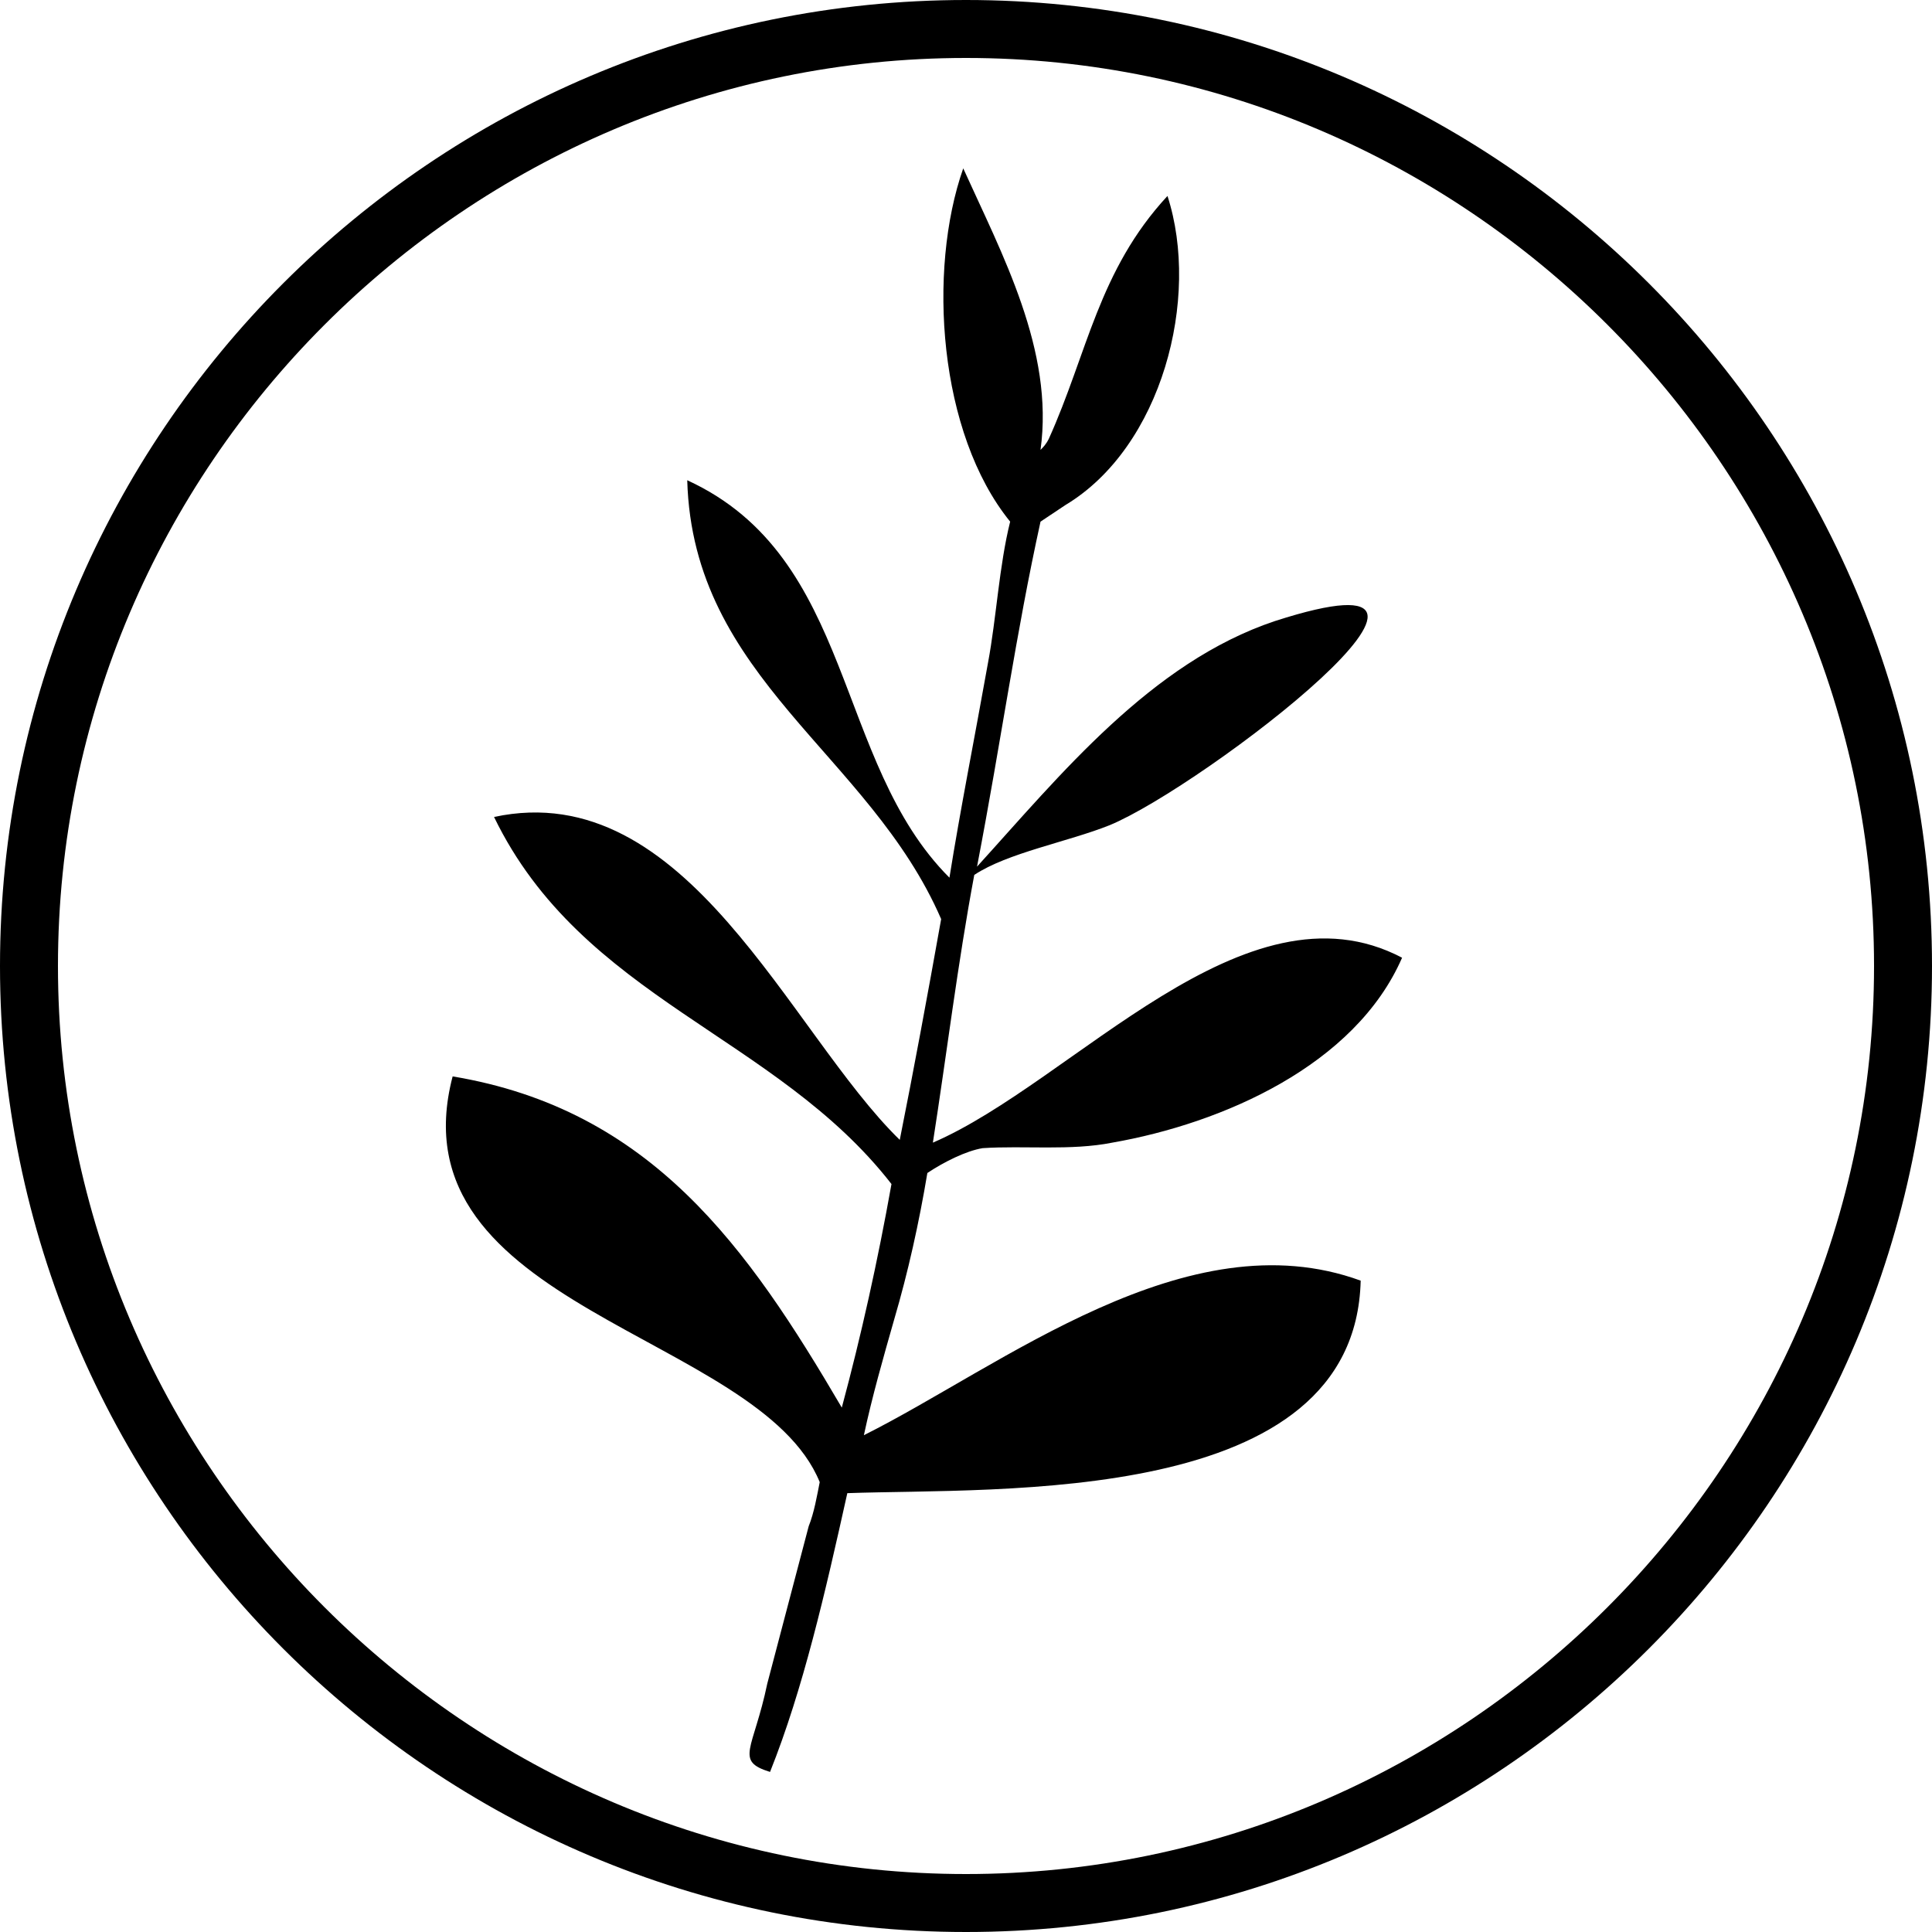
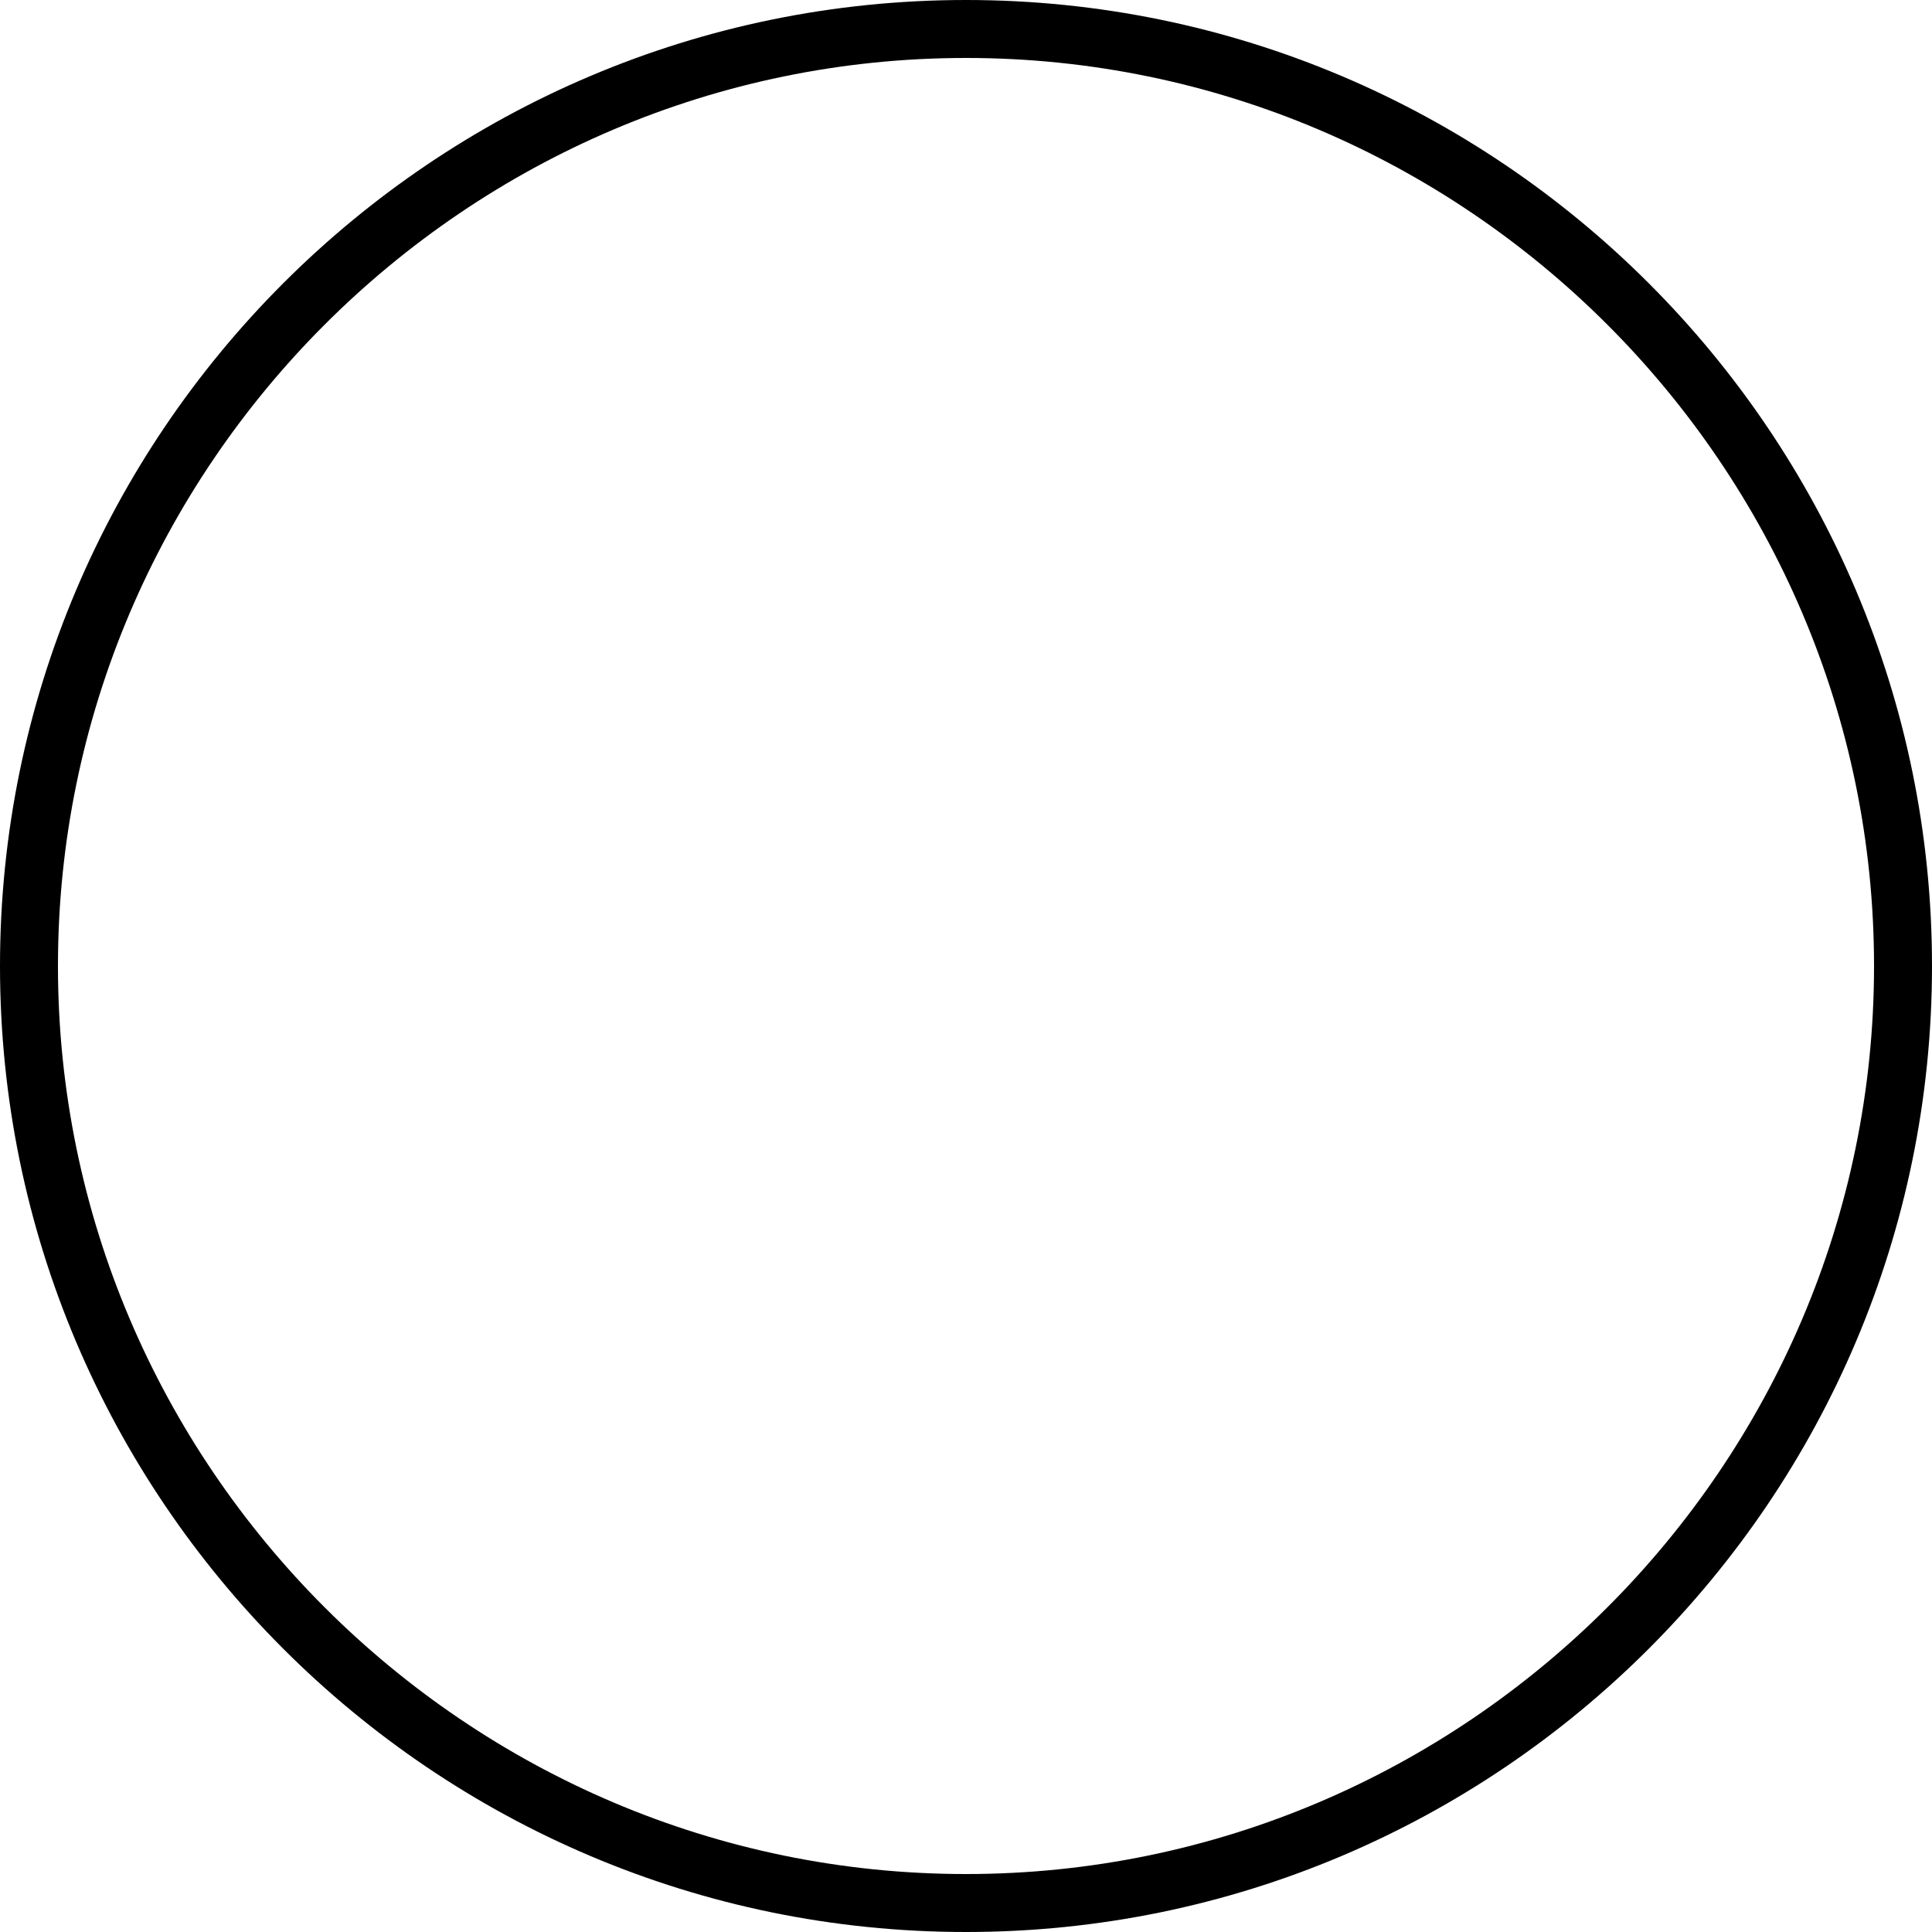
<svg xmlns="http://www.w3.org/2000/svg" width="70" height="70">
  <path d="M35 0C15.7 0 0 15.7 0 35s15.7 35 35 35 35-15.7 35-35S54.3 0 35 0zm0 67.9C16.9 67.9 2.1 53.1 2.1 35S16.9 2.1 35 2.1c18.1 0 32.9 14.8 32.9 32.9S53.1 67.9 35 67.9z" />
-   <path d="M49.3 46.4c-.2 8.2-13.1 7.5-18.6 7.7-.8 3.6-1.6 7.1-2.8 10.1-1.3-.4-.6-.8-.1-3.2l1.5-5.7c.2-.5.3-1.1.4-1.6-2.2-5.4-15.5-6.3-13.3-14.7 7.2 1.2 10.7 6.2 14.1 12 .7-2.6 1.3-5.3 1.8-8.1-4.2-5.4-11.2-6.7-14.4-13.3 7-1.5 10.7 7.8 14.7 11.7.5-2.5 1-5.2 1.5-8-2.6-6-9-8.7-9.2-15.9 6.1 2.8 5.3 10.2 9.5 14.4.4-2.5.9-5 1.4-7.8.3-1.6.4-3.5.8-5.1-2.6-3.2-3-9.1-1.7-12.8 1.4 3.1 3.3 6.6 2.8 10.2.1-.1.2-.2.3-.4 1.4-3.1 1.8-6.1 4.3-8.8 1.2 3.7-.2 9.1-3.7 11.2l-.9.6c-.9 4.1-1.4 7.8-2.3 12.5 3-3.3 6.3-7.4 10.8-8.9 9-2.9-2.6 6-6 7.4-1.5.6-3.7 1-4.9 1.8-.6 3.2-1 6.5-1.5 9.7 5.1-2.2 11.3-9.7 17-6.7-1.7 3.9-6.5 6-10.5 6.7-1.5.3-3.2.1-4.7.2-.6.1-1.4.5-2 .9-.3 1.8-.7 3.6-1.2 5.3-.4 1.4-.8 2.8-1.1 4.2 5-2.5 11.7-7.9 18-5.6z" />
</svg>